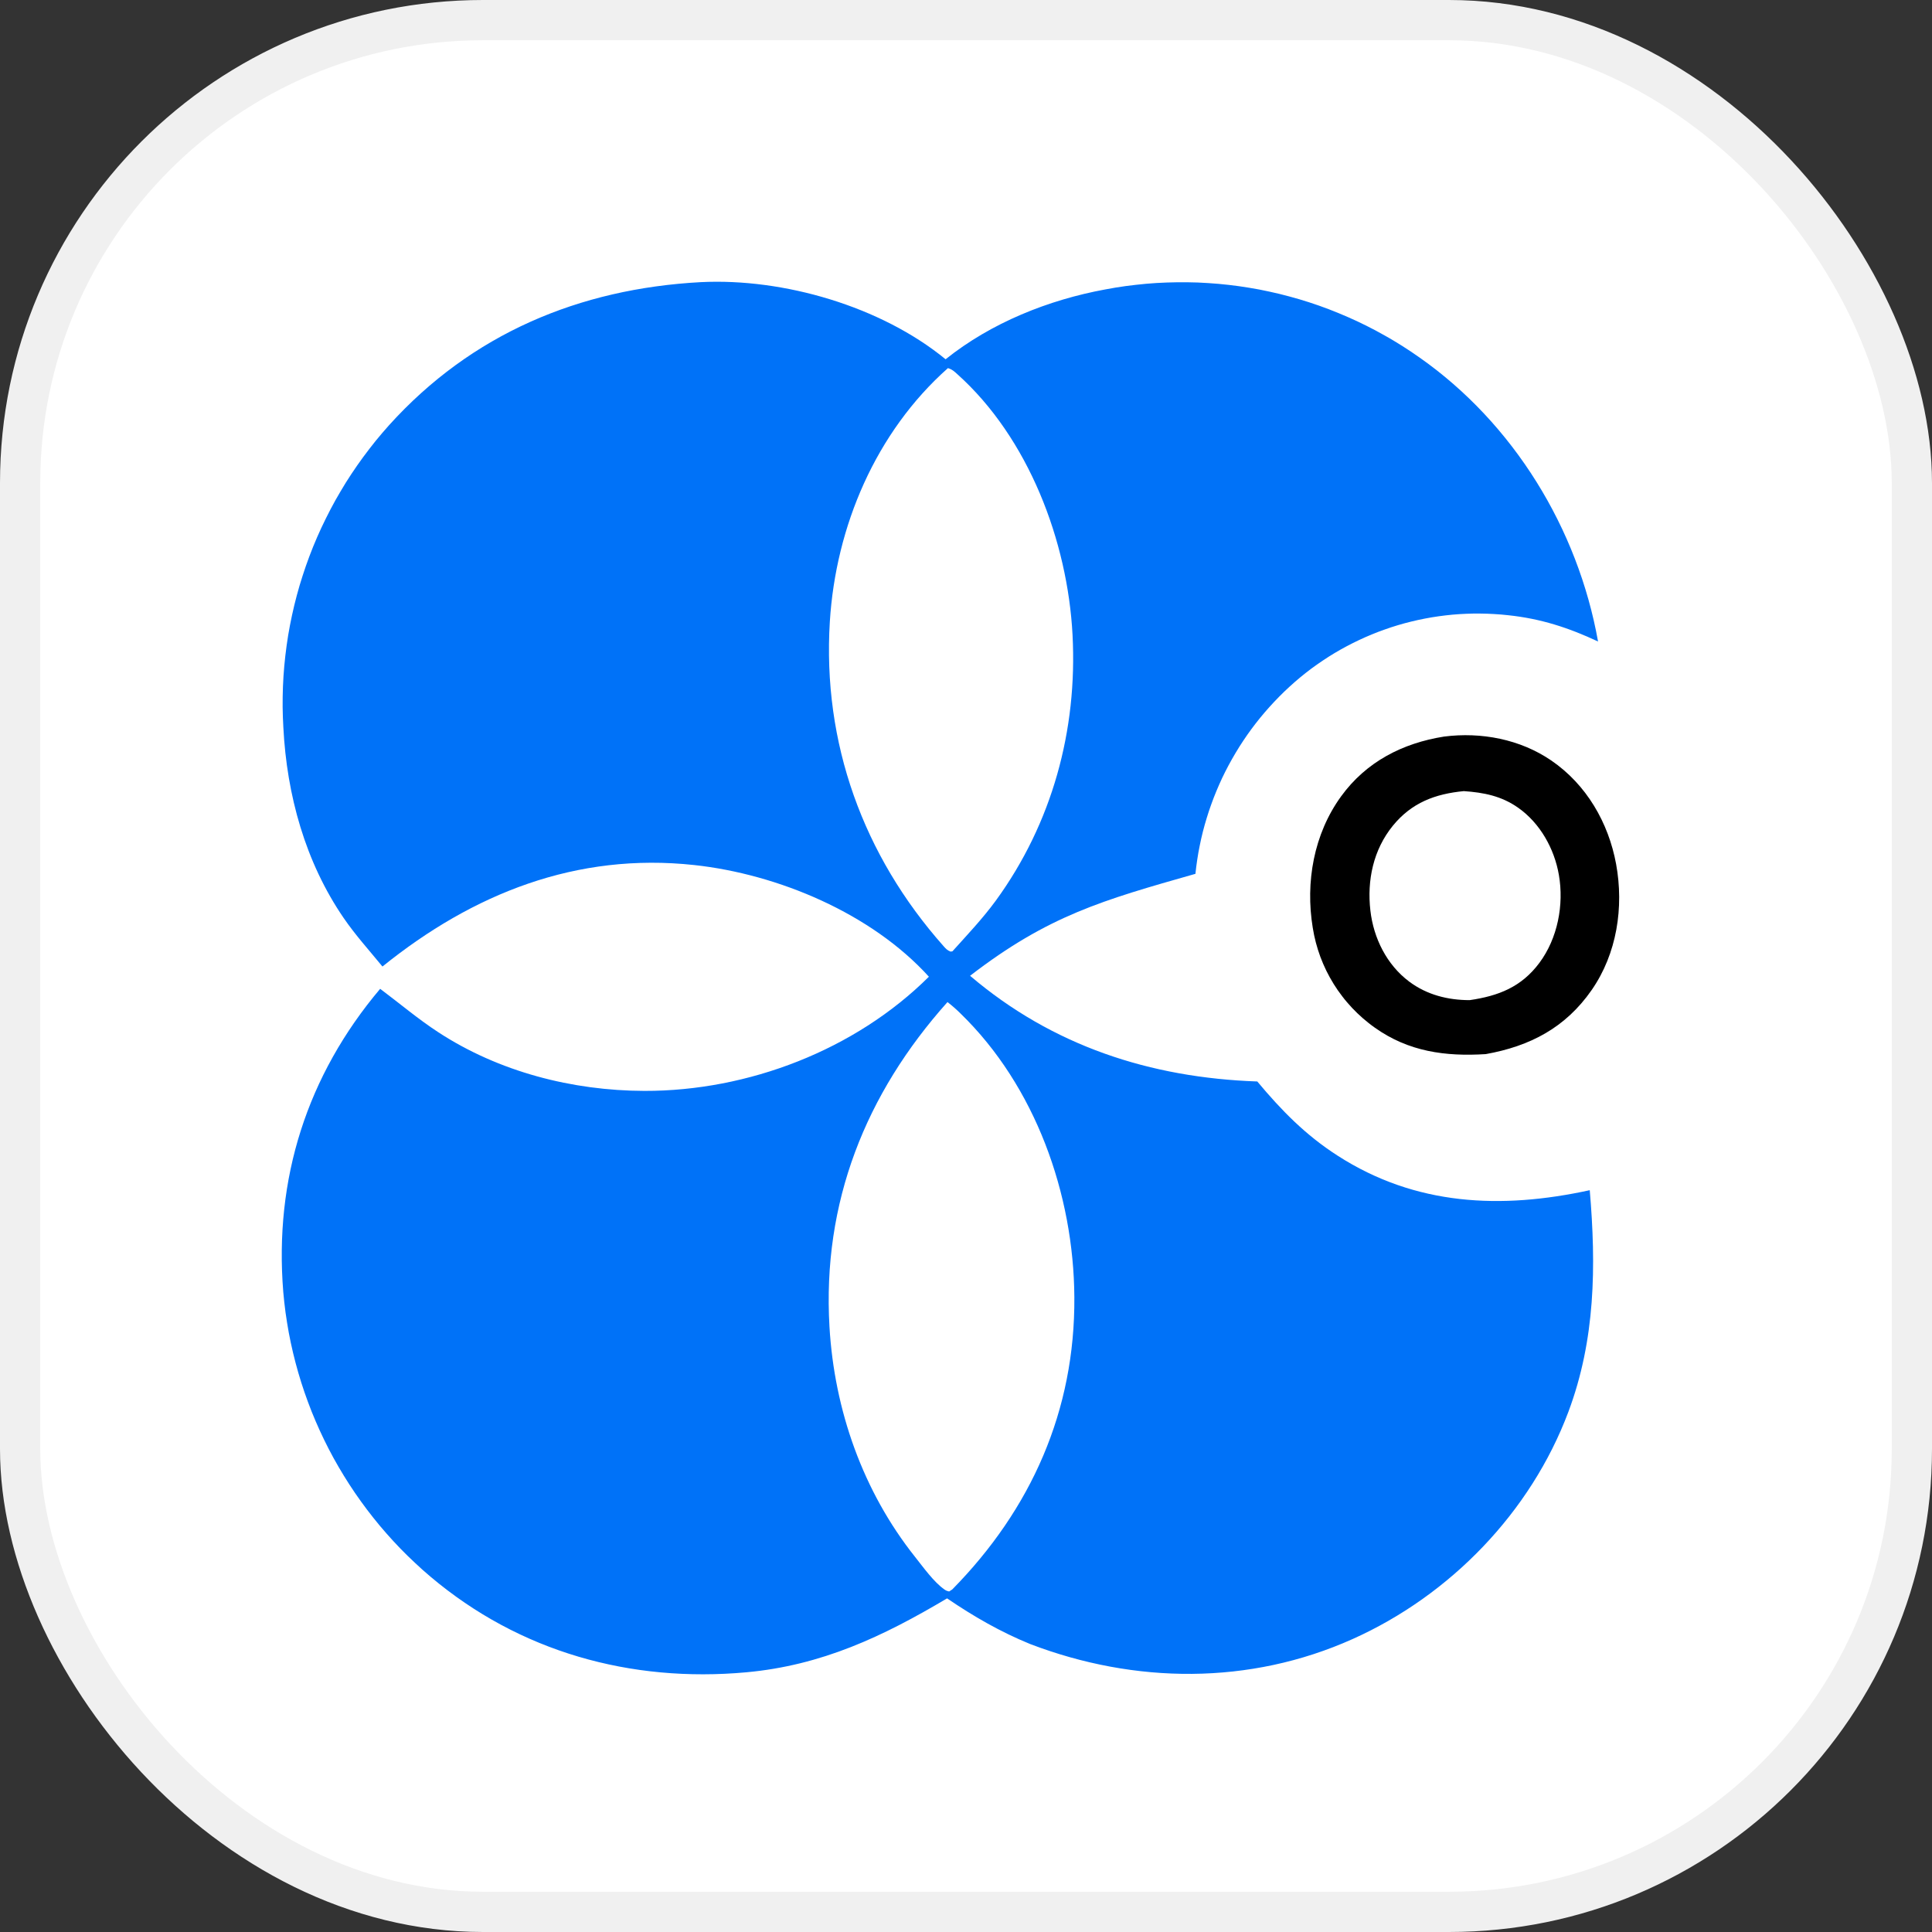
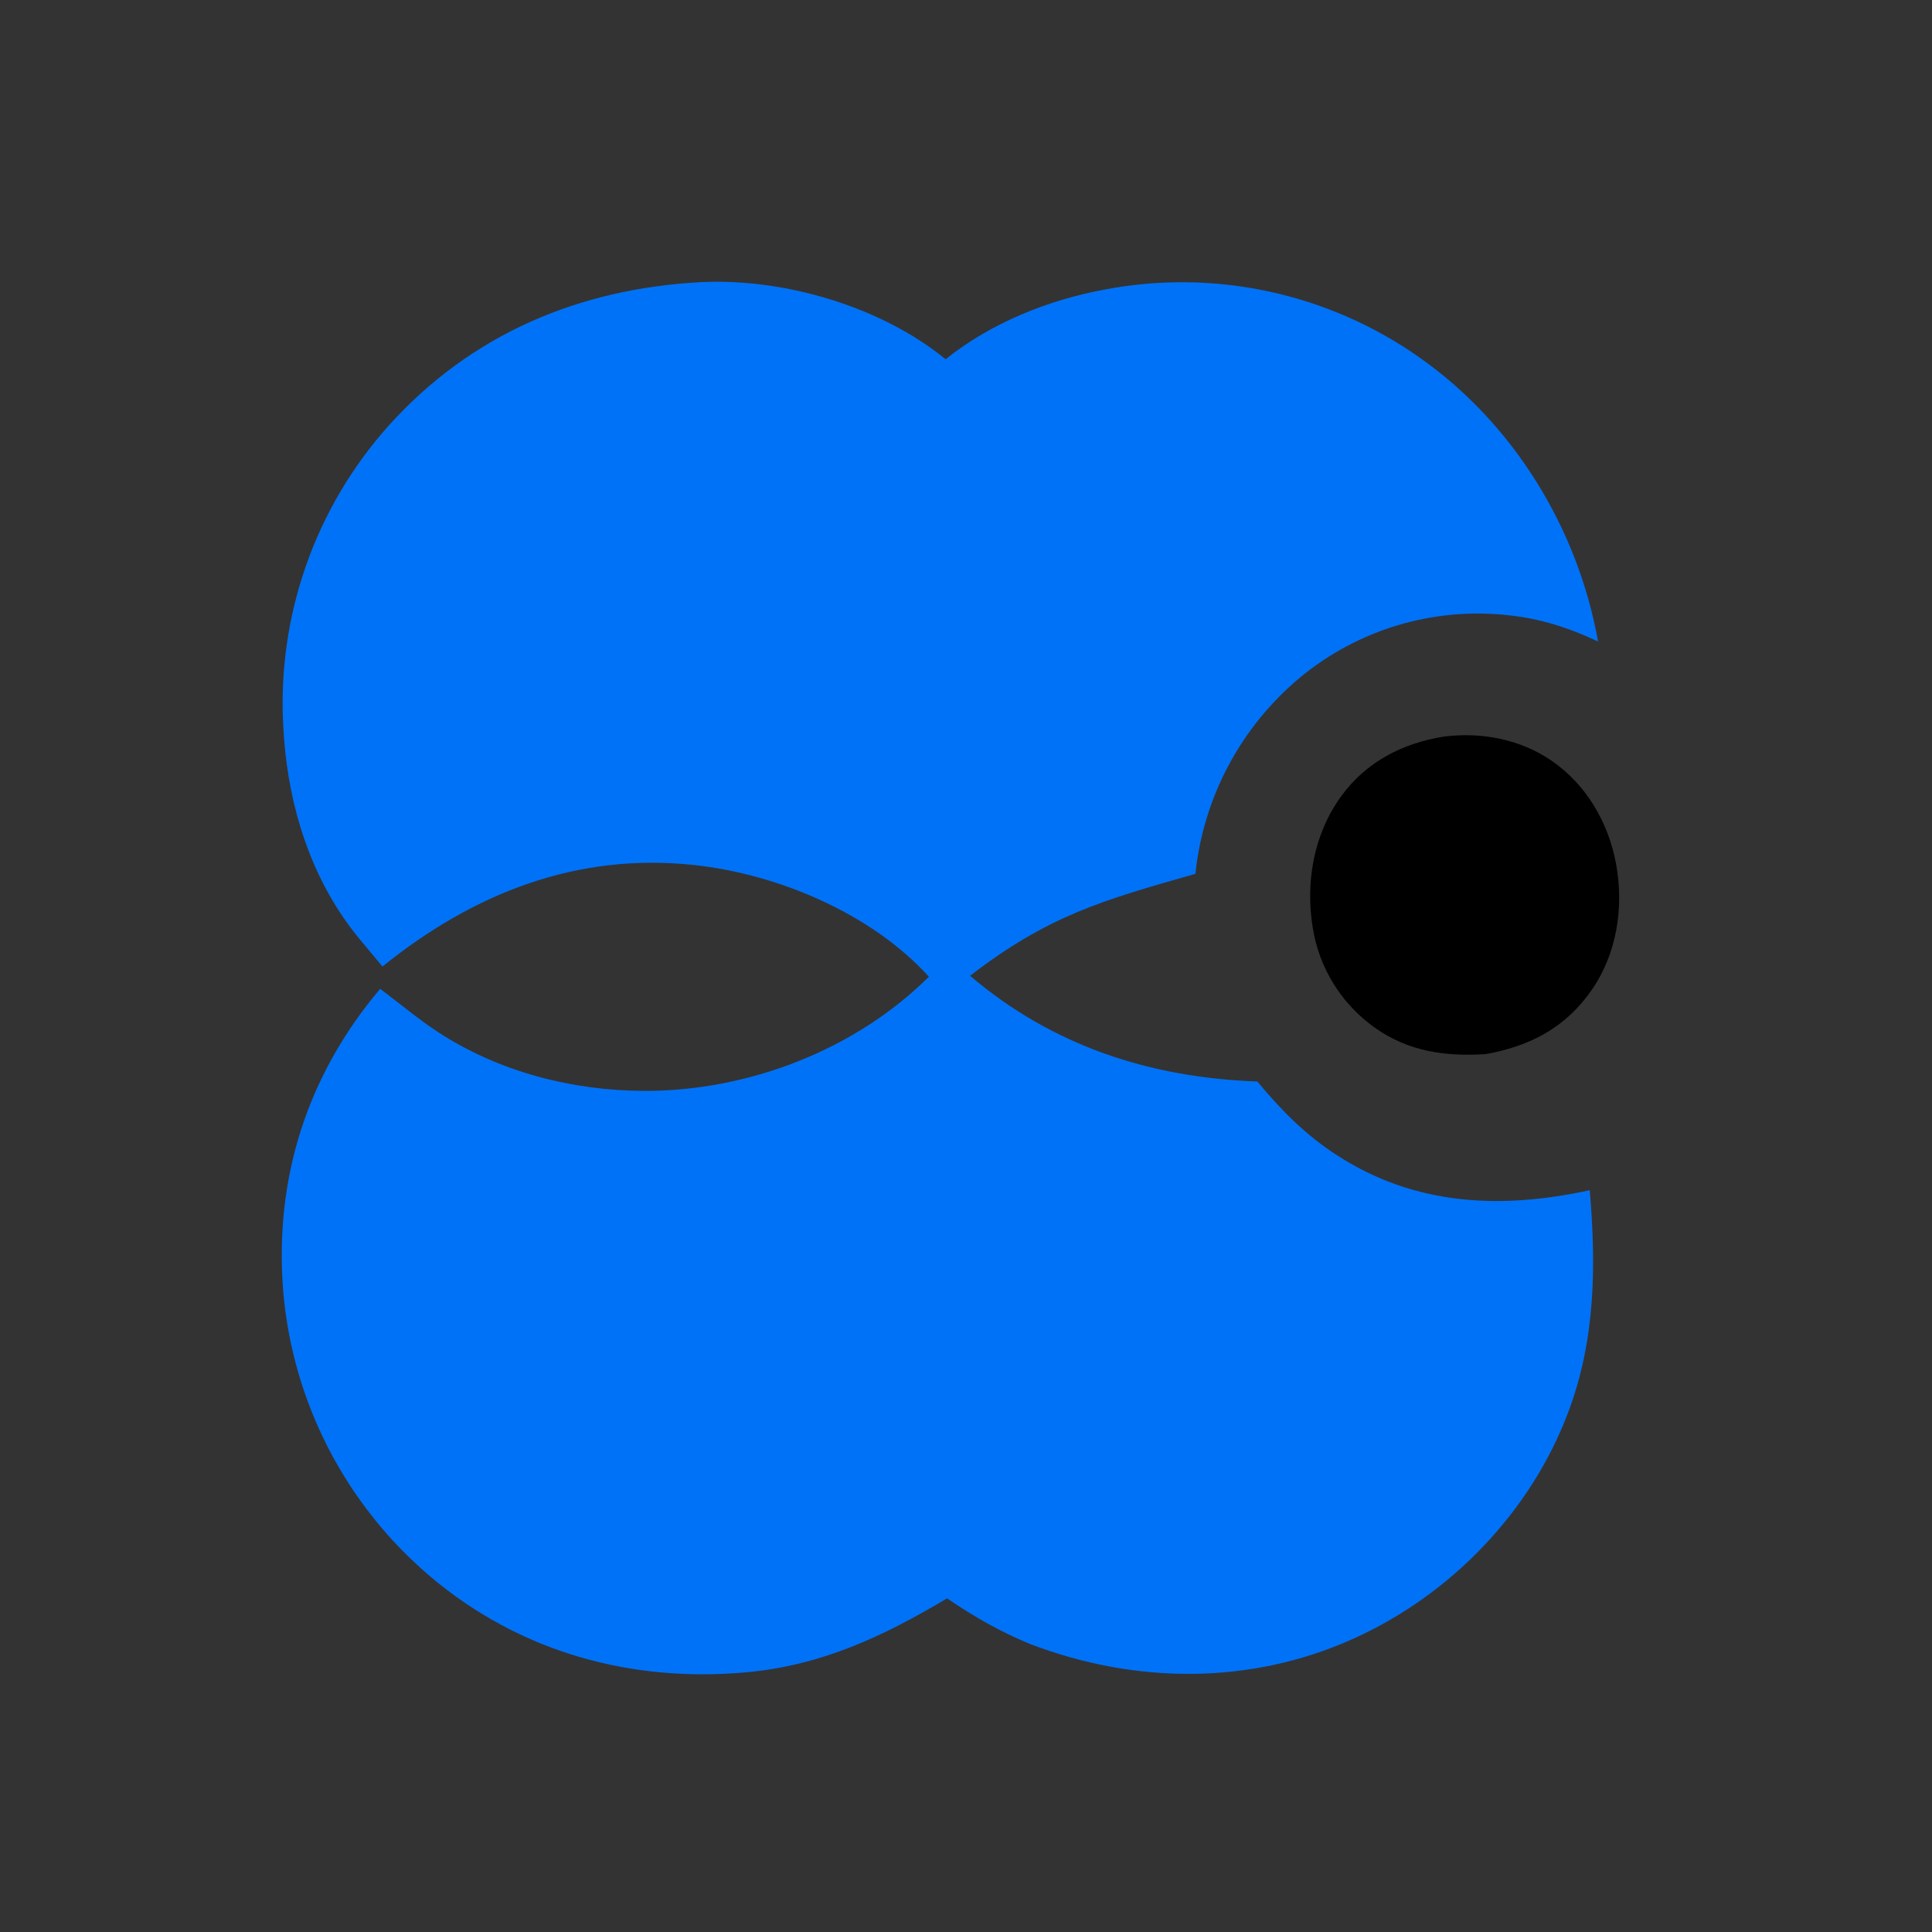
<svg xmlns="http://www.w3.org/2000/svg" width="48" height="48" viewBox="0 0 48 48" fill="none">
  <rect x="0" y="0" width="48" height="48" fill="#333333" stroke="none" />
-   <rect x="0.5" y="0.5" width="47" height="47" rx="11.5" fill="white" />
-   <rect x="0.5" y="0.5" width="47" height="47" rx="11.5" stroke="#F0F0F0" />
  <path d="M17.407 7.01C19.466 6.906 21.89 7.612 23.493 8.926C24.622 8.021 26.05 7.449 27.465 7.19C27.549 7.174 27.633 7.159 27.717 7.145C27.801 7.132 27.886 7.119 27.97 7.107C28.055 7.096 28.14 7.085 28.225 7.076C28.309 7.066 28.395 7.058 28.48 7.05C28.565 7.043 28.65 7.037 28.735 7.031C28.82 7.026 28.906 7.022 28.991 7.019C29.076 7.016 29.162 7.014 29.247 7.013C29.333 7.012 29.418 7.012 29.503 7.013C29.589 7.014 29.674 7.016 29.76 7.019C29.845 7.023 29.93 7.027 30.016 7.033C30.101 7.038 30.186 7.044 30.271 7.052C30.356 7.06 30.441 7.068 30.526 7.078C30.611 7.087 30.696 7.098 30.78 7.11C30.865 7.122 30.949 7.135 31.034 7.149C31.118 7.162 31.202 7.177 31.286 7.193C31.37 7.209 31.453 7.226 31.537 7.245C31.62 7.263 31.704 7.282 31.787 7.302C31.87 7.322 31.952 7.343 32.035 7.366C32.117 7.388 32.2 7.411 32.281 7.435C32.363 7.46 32.445 7.485 32.526 7.511C32.607 7.538 32.688 7.565 32.769 7.593C32.849 7.622 32.93 7.651 33.009 7.681C33.089 7.712 33.169 7.743 33.248 7.776C33.327 7.808 33.406 7.841 33.484 7.876C33.562 7.91 33.64 7.945 33.717 7.981C33.794 8.018 33.871 8.055 33.948 8.093C34.024 8.131 34.1 8.17 34.175 8.21C34.251 8.251 34.326 8.292 34.4 8.334C34.475 8.375 34.548 8.418 34.622 8.462C34.695 8.506 34.768 8.551 34.84 8.596C34.912 8.642 34.984 8.688 35.055 8.736C35.126 8.783 35.197 8.832 35.266 8.881C37.606 10.523 39.203 13.134 39.703 15.938C38.972 15.595 38.278 15.37 37.47 15.285C37.355 15.272 37.24 15.262 37.125 15.256C37.01 15.249 36.895 15.245 36.779 15.244C36.664 15.242 36.549 15.244 36.434 15.249C36.318 15.253 36.203 15.261 36.088 15.271C35.973 15.282 35.859 15.295 35.745 15.311C35.63 15.327 35.517 15.346 35.403 15.368C35.29 15.39 35.178 15.414 35.065 15.442C34.953 15.469 34.842 15.499 34.732 15.532C34.621 15.565 34.511 15.601 34.403 15.64C34.294 15.678 34.186 15.719 34.08 15.763C33.973 15.807 33.867 15.854 33.763 15.903C33.659 15.952 33.556 16.004 33.454 16.058C33.352 16.112 33.252 16.169 33.153 16.228C33.054 16.288 32.956 16.349 32.861 16.414C32.765 16.478 32.671 16.544 32.578 16.613C32.486 16.682 32.395 16.753 32.306 16.827C32.215 16.902 32.126 16.98 32.039 17.06C31.951 17.14 31.866 17.222 31.783 17.306C31.7 17.39 31.619 17.476 31.54 17.564C31.46 17.652 31.384 17.742 31.309 17.833C31.234 17.925 31.162 18.018 31.091 18.114C31.021 18.209 30.953 18.306 30.888 18.404C30.822 18.503 30.759 18.603 30.699 18.704C30.638 18.806 30.58 18.909 30.524 19.013C30.468 19.117 30.415 19.223 30.364 19.33C30.314 19.437 30.266 19.545 30.221 19.654C30.175 19.763 30.133 19.874 30.093 19.985C30.053 20.096 30.015 20.208 29.981 20.322C29.946 20.435 29.914 20.549 29.885 20.663C29.856 20.778 29.83 20.893 29.807 21.009C29.783 21.125 29.762 21.241 29.745 21.358C29.727 21.475 29.712 21.593 29.7 21.71C27.399 22.364 26.046 22.745 24.101 24.243C26.145 25.983 28.573 26.776 31.237 26.869C31.839 27.59 32.437 28.201 33.231 28.711C35.17 29.96 37.301 30.049 39.497 29.57C39.657 31.456 39.639 33.28 38.966 35.077C38.031 37.571 36.03 39.635 33.607 40.721C31.046 41.87 28.194 41.839 25.595 40.846C24.857 40.545 24.187 40.159 23.53 39.711C21.934 40.66 20.415 41.377 18.539 41.548C15.67 41.809 12.909 41.043 10.694 39.171C10.629 39.116 10.565 39.06 10.501 39.004C10.438 38.947 10.375 38.89 10.313 38.831C10.251 38.773 10.189 38.715 10.128 38.655C10.068 38.595 10.008 38.535 9.948 38.474C9.889 38.413 9.831 38.351 9.773 38.289C9.715 38.226 9.658 38.163 9.602 38.099C9.546 38.035 9.491 37.971 9.436 37.906C9.381 37.84 9.328 37.774 9.275 37.708C9.222 37.641 9.169 37.574 9.118 37.506C9.067 37.439 9.016 37.37 8.967 37.301C8.917 37.232 8.868 37.162 8.82 37.092C8.772 37.022 8.725 36.951 8.679 36.88C8.632 36.808 8.587 36.736 8.543 36.664C8.498 36.591 8.454 36.518 8.412 36.445C8.369 36.371 8.327 36.297 8.286 36.223C8.245 36.148 8.205 36.073 8.166 35.997C8.127 35.922 8.089 35.846 8.052 35.769C8.015 35.693 7.978 35.616 7.943 35.538C7.908 35.461 7.873 35.383 7.84 35.305C7.806 35.227 7.774 35.148 7.742 35.069C7.711 34.99 7.68 34.911 7.651 34.831C7.621 34.751 7.593 34.671 7.565 34.591C7.537 34.51 7.511 34.43 7.485 34.349C7.459 34.267 7.435 34.186 7.411 34.104C7.387 34.023 7.365 33.941 7.343 33.858C7.321 33.776 7.301 33.694 7.281 33.611C7.261 33.528 7.243 33.445 7.225 33.362C7.208 33.279 7.191 33.195 7.175 33.112C7.16 33.028 7.145 32.944 7.132 32.86C7.118 32.776 7.106 32.692 7.094 32.608C7.083 32.523 7.072 32.439 7.063 32.354C7.053 32.27 7.045 32.185 7.038 32.101C6.808 29.288 7.628 26.719 9.445 24.567C9.927 24.927 10.386 25.318 10.89 25.646C12.395 26.629 14.219 27.098 16.009 27.103C18.583 27.109 21.247 26.089 23.078 24.266C21.653 22.694 19.331 21.718 17.25 21.492C14.324 21.174 11.75 22.2 9.502 24.013C9.176 23.615 8.829 23.232 8.538 22.807C7.583 21.413 7.126 19.751 7.04 18.076C7.035 17.991 7.031 17.906 7.028 17.821C7.025 17.736 7.023 17.651 7.022 17.566C7.022 17.481 7.022 17.396 7.023 17.311C7.024 17.226 7.027 17.141 7.03 17.055C7.033 16.971 7.038 16.886 7.043 16.801C7.049 16.716 7.055 16.631 7.063 16.546C7.071 16.461 7.079 16.377 7.089 16.292C7.099 16.207 7.109 16.123 7.121 16.039C7.133 15.954 7.146 15.87 7.159 15.786C7.173 15.702 7.188 15.618 7.204 15.535C7.22 15.451 7.237 15.368 7.255 15.285C7.273 15.201 7.292 15.119 7.312 15.036C7.332 14.953 7.353 14.871 7.375 14.789C7.397 14.706 7.42 14.624 7.444 14.543C7.468 14.461 7.494 14.38 7.52 14.299C7.546 14.218 7.573 14.137 7.601 14.057C7.629 13.976 7.658 13.896 7.688 13.817C7.718 13.737 7.749 13.658 7.781 13.579C7.813 13.5 7.846 13.422 7.88 13.344C7.914 13.266 7.949 13.188 7.985 13.111C8.021 13.034 8.058 12.957 8.096 12.881C8.133 12.805 8.172 12.729 8.212 12.653C8.251 12.578 8.292 12.503 8.333 12.429C8.375 12.355 8.417 12.281 8.461 12.208C8.504 12.134 8.548 12.062 8.593 11.989C8.638 11.917 8.684 11.846 8.731 11.775C8.778 11.704 8.826 11.633 8.875 11.563C8.923 11.493 8.973 11.424 9.023 11.356C9.073 11.287 9.125 11.219 9.177 11.152C9.229 11.084 9.281 11.018 9.335 10.951C9.389 10.886 9.443 10.82 9.499 10.755C9.554 10.691 9.61 10.627 9.667 10.563C11.716 8.294 14.39 7.173 17.407 7.01Z" fill="#0072F8" />
-   <path d="M23.54 24.896C23.653 24.983 23.76 25.078 23.862 25.178C25.724 26.985 26.676 29.669 26.692 32.229C26.711 35.047 25.62 37.495 23.66 39.488L23.581 39.54C23.533 39.527 23.515 39.525 23.468 39.493C23.203 39.311 22.933 38.93 22.733 38.679C21.438 37.05 20.729 35.033 20.608 32.962C20.428 29.877 21.502 27.176 23.54 24.896Z" fill="white" />
-   <path d="M23.551 9.146C23.657 9.178 23.701 9.221 23.782 9.294C25.554 10.88 26.525 13.445 26.647 15.775C26.771 18.138 26.141 20.451 24.744 22.371C24.418 22.818 24.032 23.225 23.662 23.636L23.615 23.642C23.535 23.612 23.496 23.567 23.44 23.504C21.445 21.254 20.431 18.457 20.617 15.446C20.764 13.076 21.76 10.736 23.551 9.146Z" fill="white" />
  <path d="M35.877 18.3C36.801 18.182 37.769 18.366 38.542 18.895C39.414 19.492 39.963 20.439 40.152 21.469C40.348 22.54 40.172 23.693 39.545 24.596C38.896 25.531 38.015 25.992 36.913 26.189C35.911 26.252 34.994 26.128 34.157 25.532C34.106 25.496 34.056 25.459 34.007 25.42C33.958 25.381 33.91 25.341 33.862 25.3C33.815 25.259 33.769 25.217 33.724 25.174C33.679 25.131 33.635 25.086 33.592 25.041C33.549 24.995 33.508 24.949 33.467 24.901C33.426 24.854 33.387 24.805 33.349 24.755C33.311 24.706 33.274 24.655 33.238 24.604C33.203 24.552 33.168 24.5 33.135 24.447C33.102 24.394 33.071 24.34 33.04 24.285C33.01 24.231 32.981 24.175 32.953 24.119C32.926 24.063 32.9 24.006 32.875 23.949C32.85 23.891 32.827 23.833 32.805 23.775C32.783 23.716 32.763 23.657 32.744 23.597C32.725 23.538 32.708 23.478 32.692 23.417C32.676 23.357 32.662 23.296 32.649 23.235C32.636 23.174 32.625 23.112 32.615 23.05C32.429 21.919 32.64 20.72 33.32 19.784C33.943 18.926 34.847 18.463 35.877 18.3Z" fill="black" />
-   <path d="M36.368 19.655C36.865 19.69 37.303 19.775 37.721 20.07C38.264 20.453 38.618 21.087 38.73 21.737C38.859 22.479 38.7 23.313 38.245 23.923C37.798 24.523 37.228 24.744 36.514 24.848C35.974 24.848 35.452 24.717 35.013 24.389C34.454 23.971 34.126 23.31 34.047 22.624C33.96 21.872 34.119 21.112 34.605 20.515C35.072 19.942 35.655 19.724 36.368 19.655Z" fill="white" />
</svg>